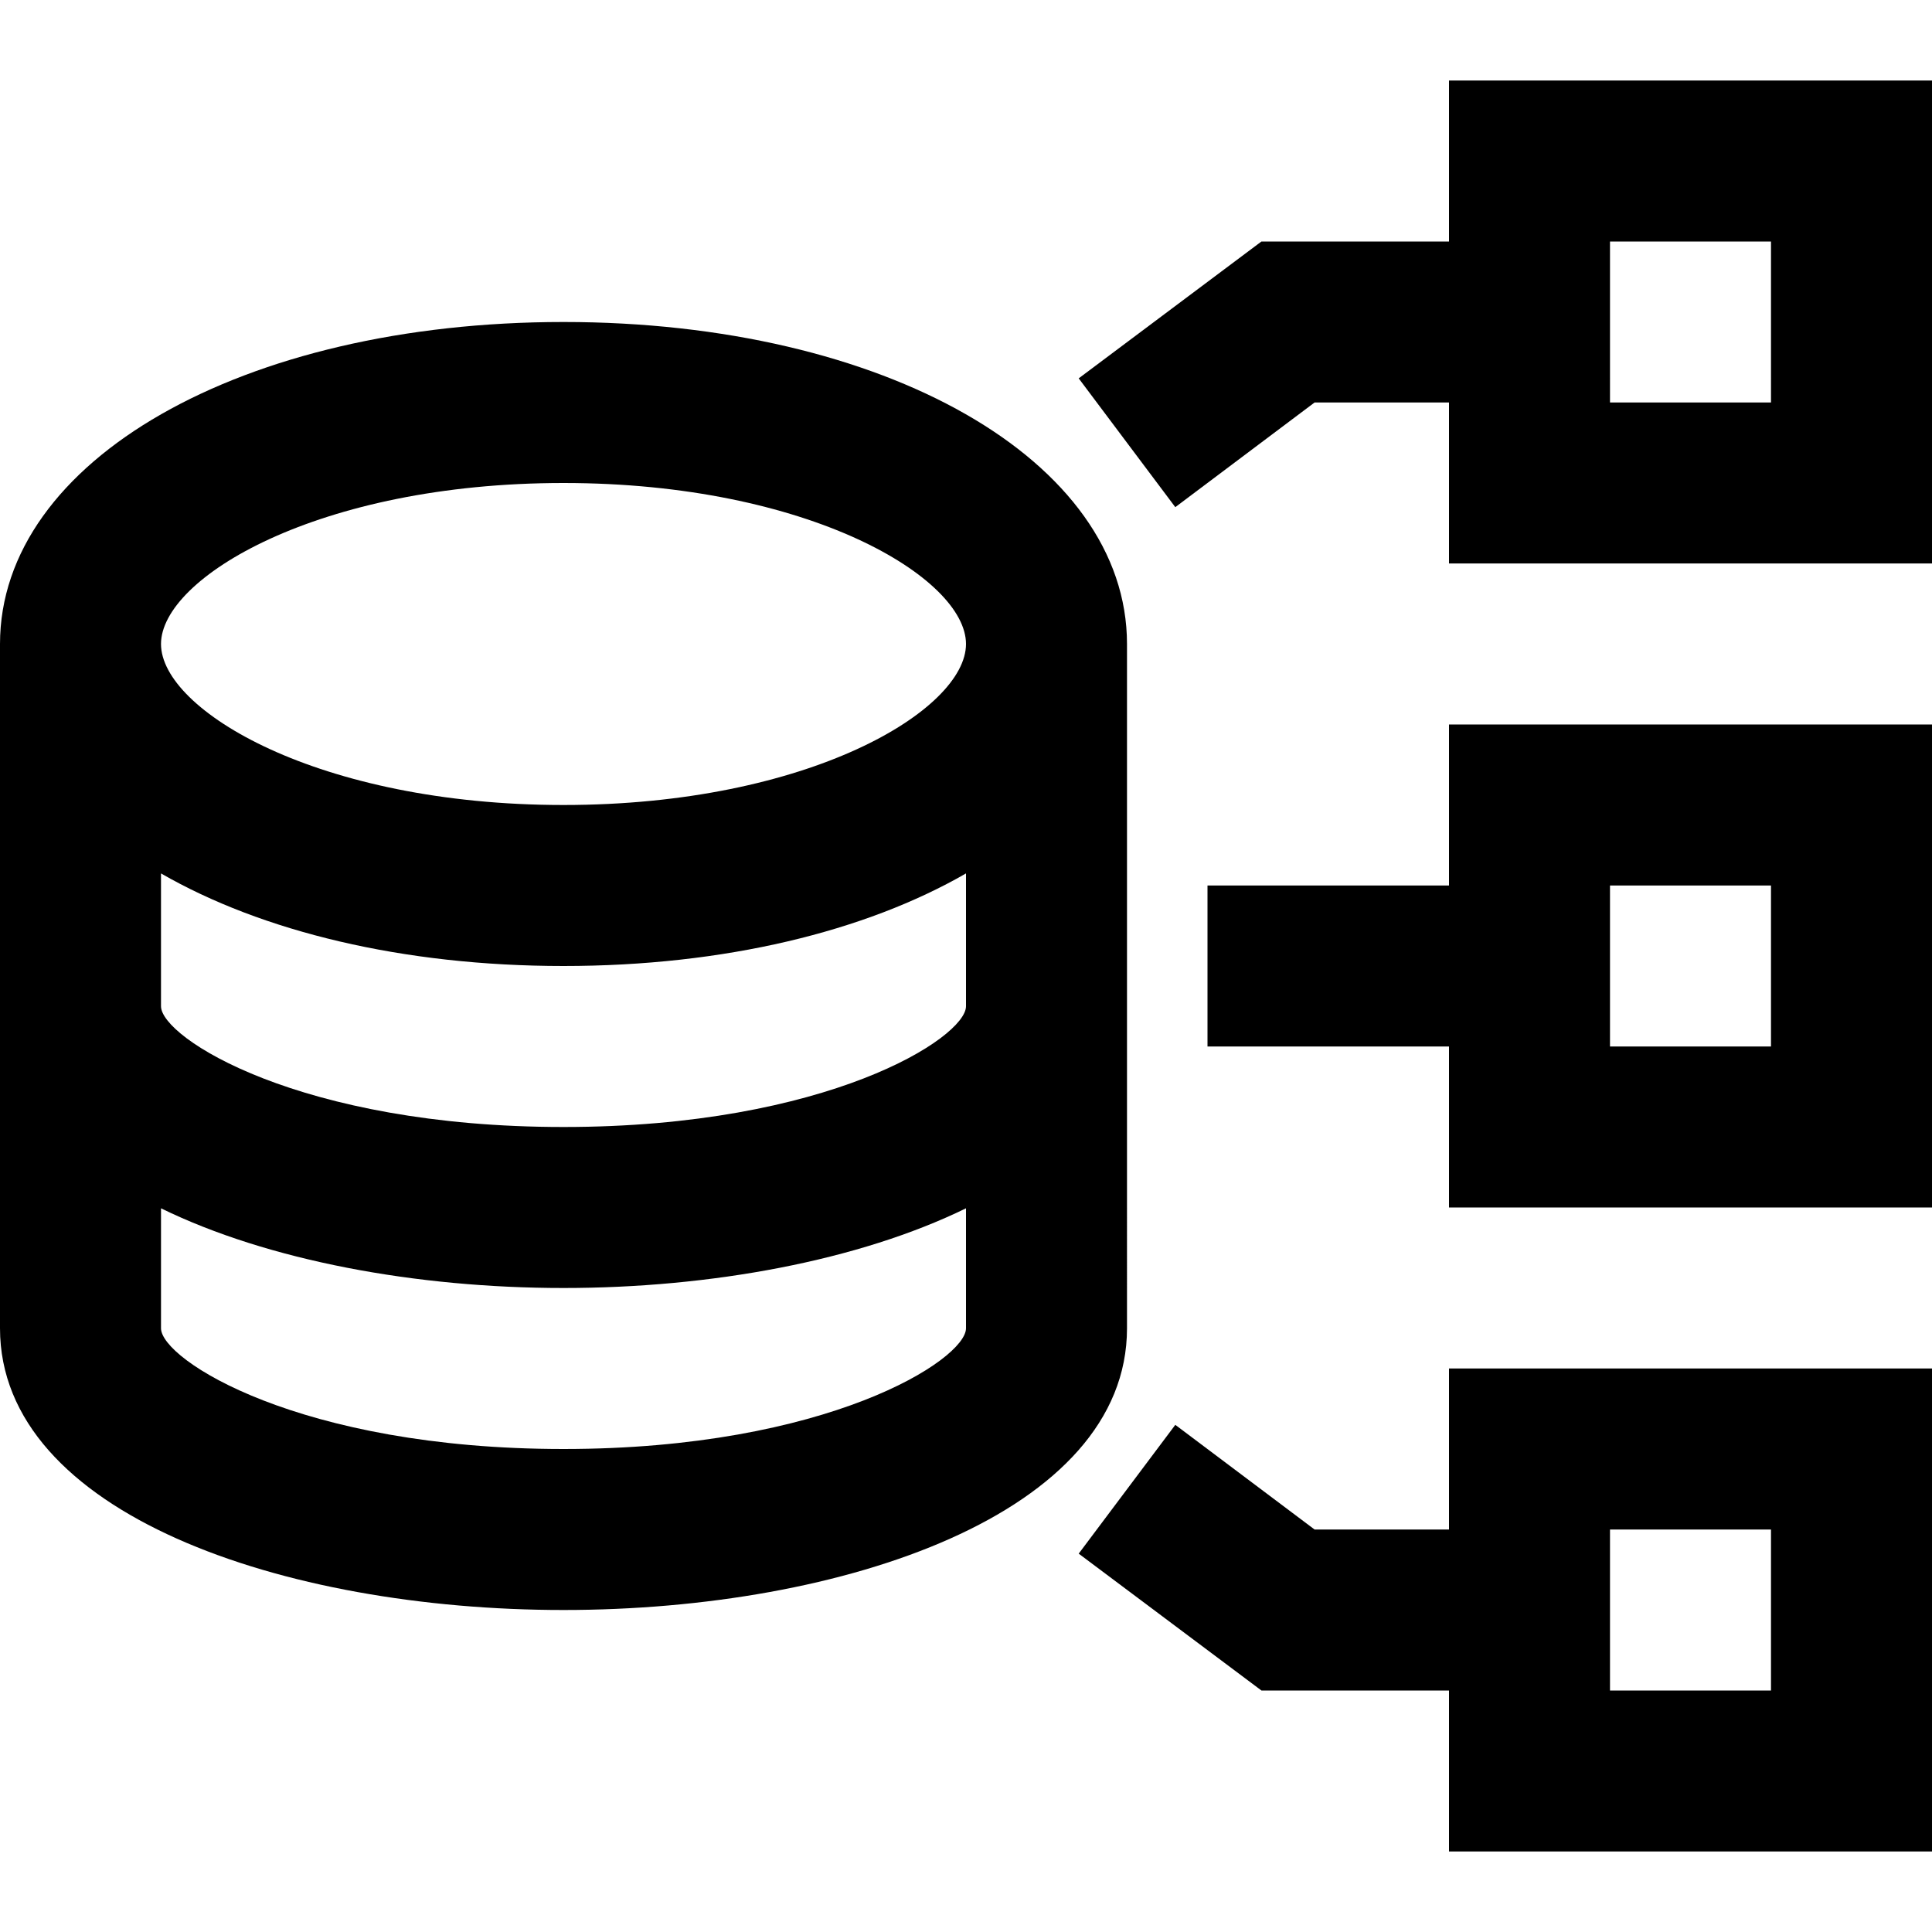
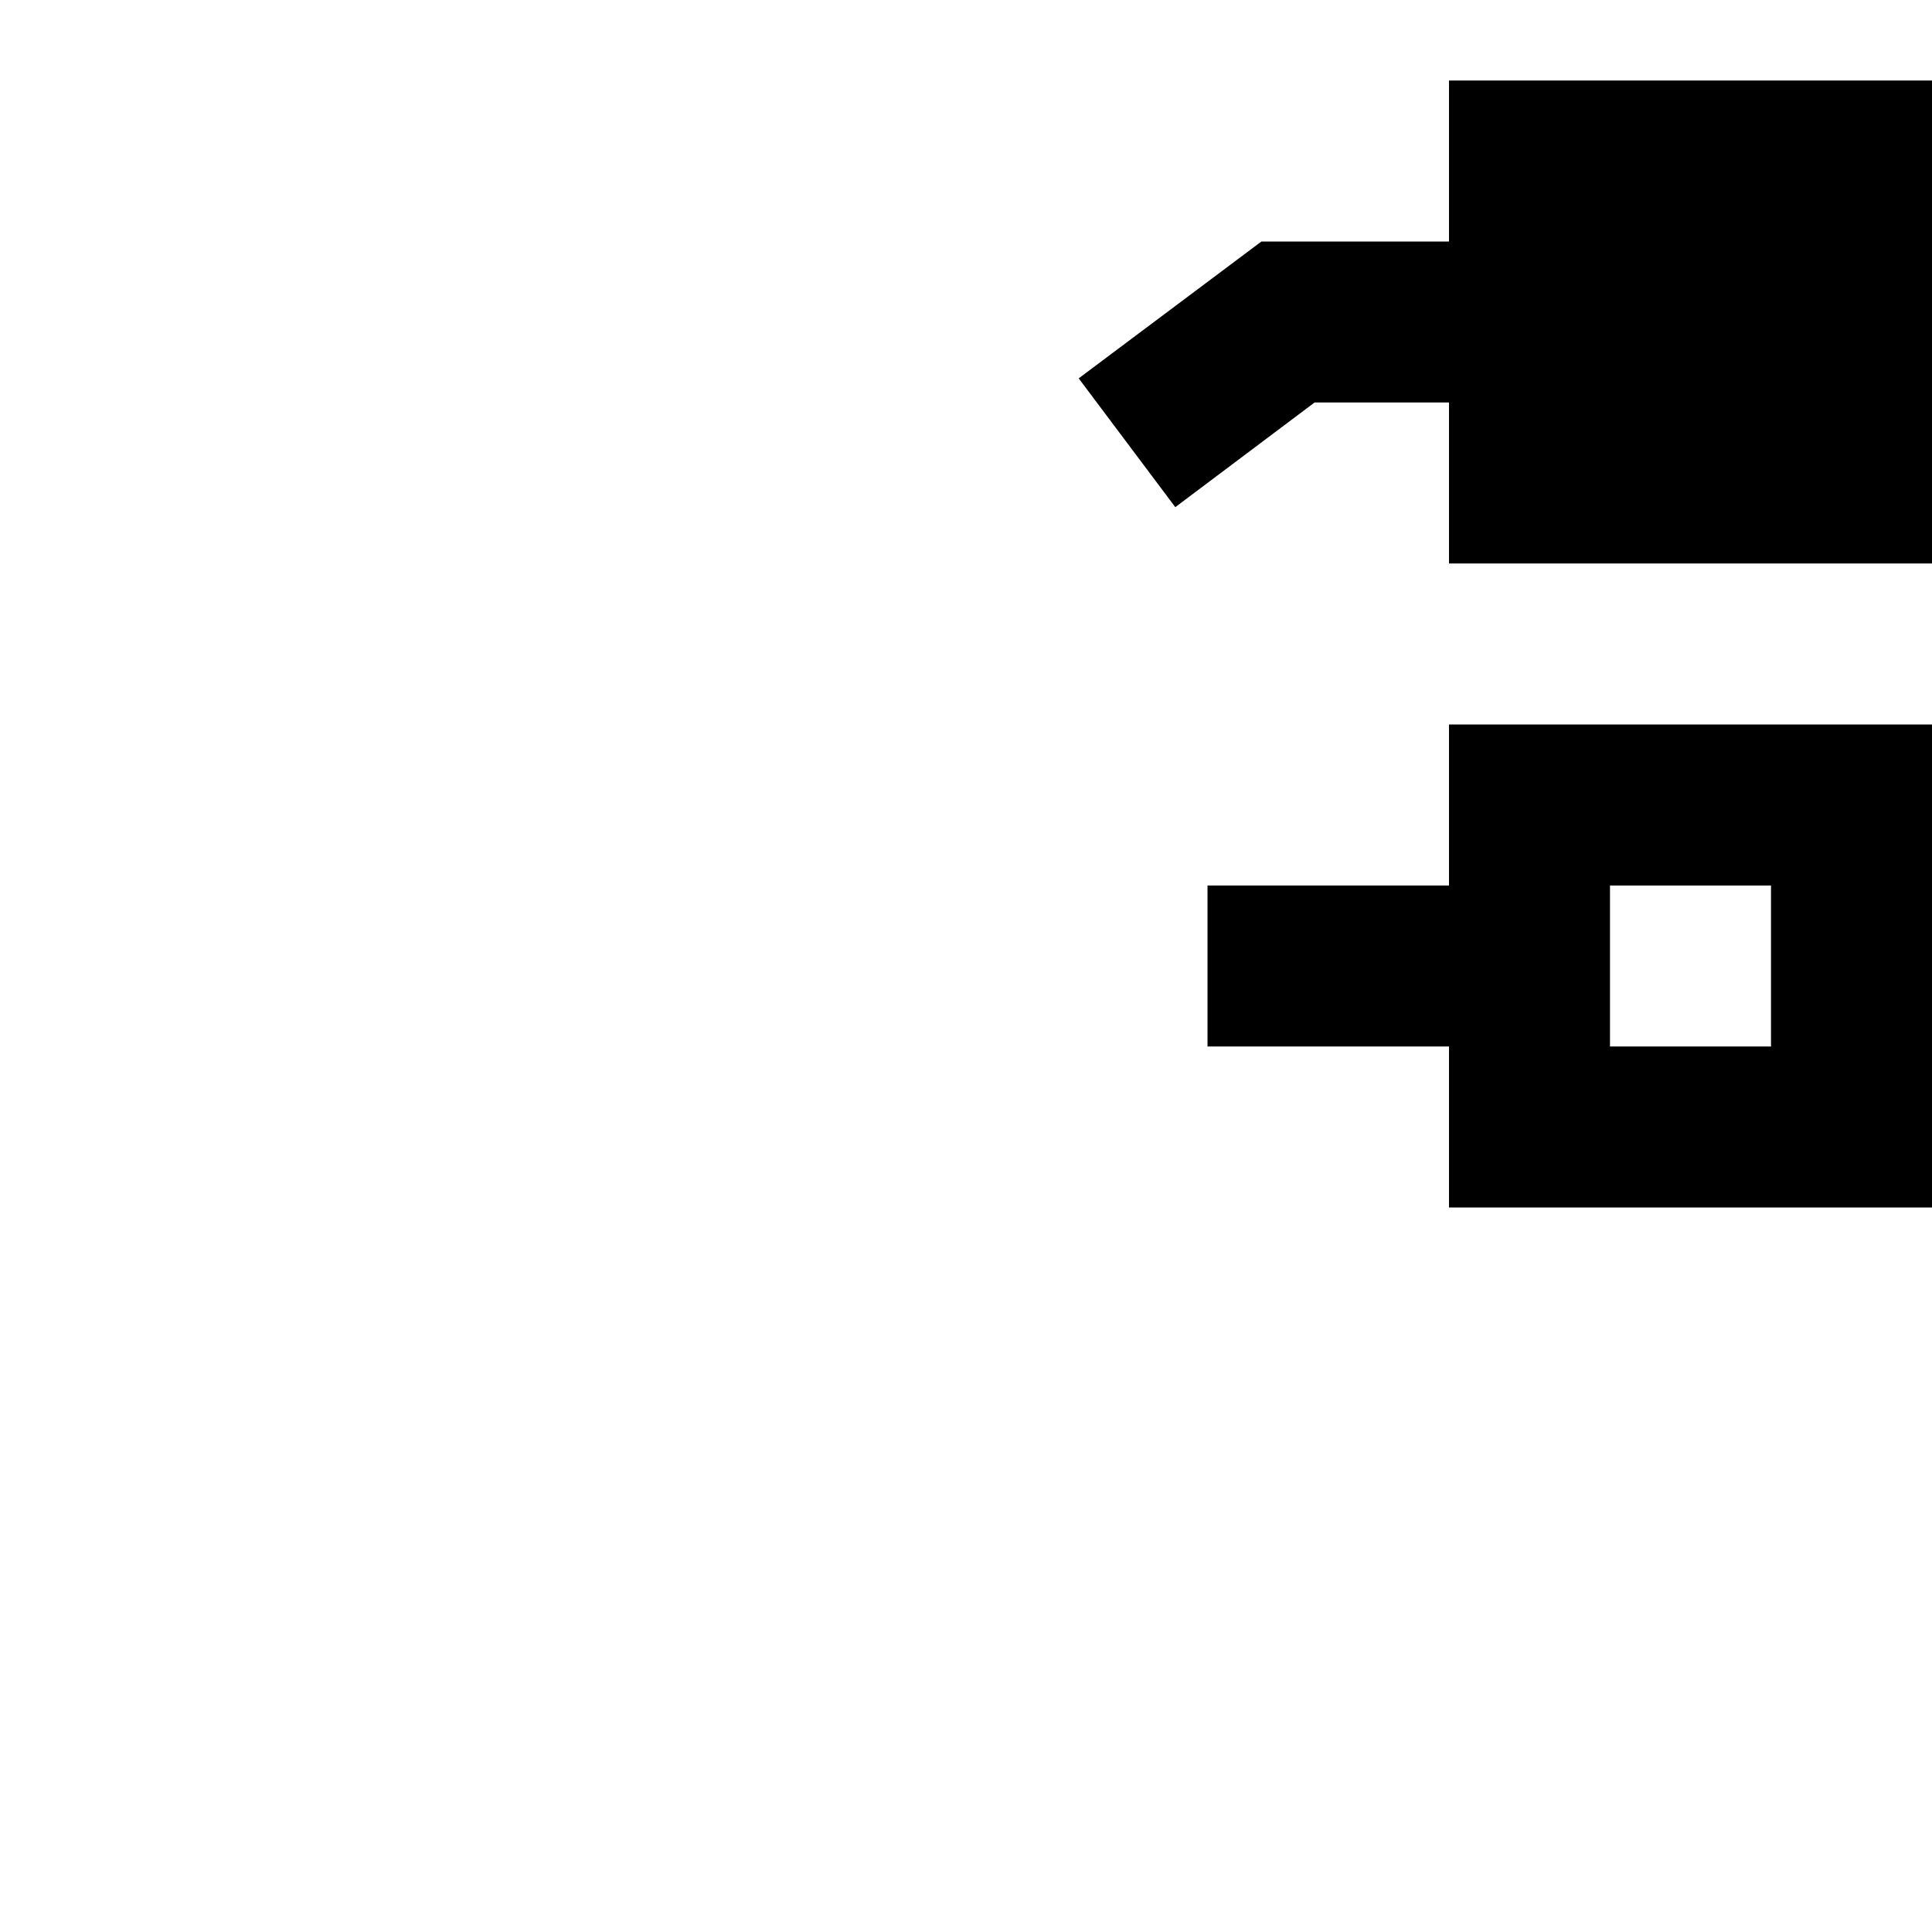
<svg xmlns="http://www.w3.org/2000/svg" fill="#000000" height="800px" width="800px" version="1.1" id="Icon" viewBox="0 0 24 24" enable-background="new 0 0 24 24" xml:space="preserve">
-   <path d="M18,19h-1.67l-1.73-1.3l-1.2,1.6l2.27,1.7H18v2h6v-6h-6V19z M20,19h2v2h-2V19z" />
  <path d="M18,11h-3v2h3v2h6V9h-6V11z M20,11h2v2h-2V11z" />
-   <path d="M18,1v2h-2.33L13.4,4.7l1.2,1.6L16.33,5H18v2h6V1H18z M22,5h-2V3h2V5z" />
-   <path d="M14,12.5V12V8c0-2.28-3.01-4-7-4S0,5.72,0,8v4v0.5v4C0,18.8,3.52,20,7,20s7-1.2,7-3.5V12.5z M7,6c3.05,0,5,1.18,5,2  s-1.95,2-5,2S2,8.82,2,8S3.95,6,7,6z M2,10.85C3.25,11.57,5,12,7,12s3.75-0.43,5-1.15V12v0.5c0,0.39-1.72,1.5-5,1.5s-5-1.11-5-1.5  V12V10.85z M7,18c-3.28,0-5-1.11-5-1.5v-1.49C3.33,15.66,5.17,16,7,16s3.67-0.34,5-0.99v1.49C12,16.89,10.28,18,7,18z" />
+   <path d="M18,1v2h-2.33L13.4,4.7l1.2,1.6L16.33,5H18v2h6V1H18z M22,5h-2h2V5z" />
</svg>